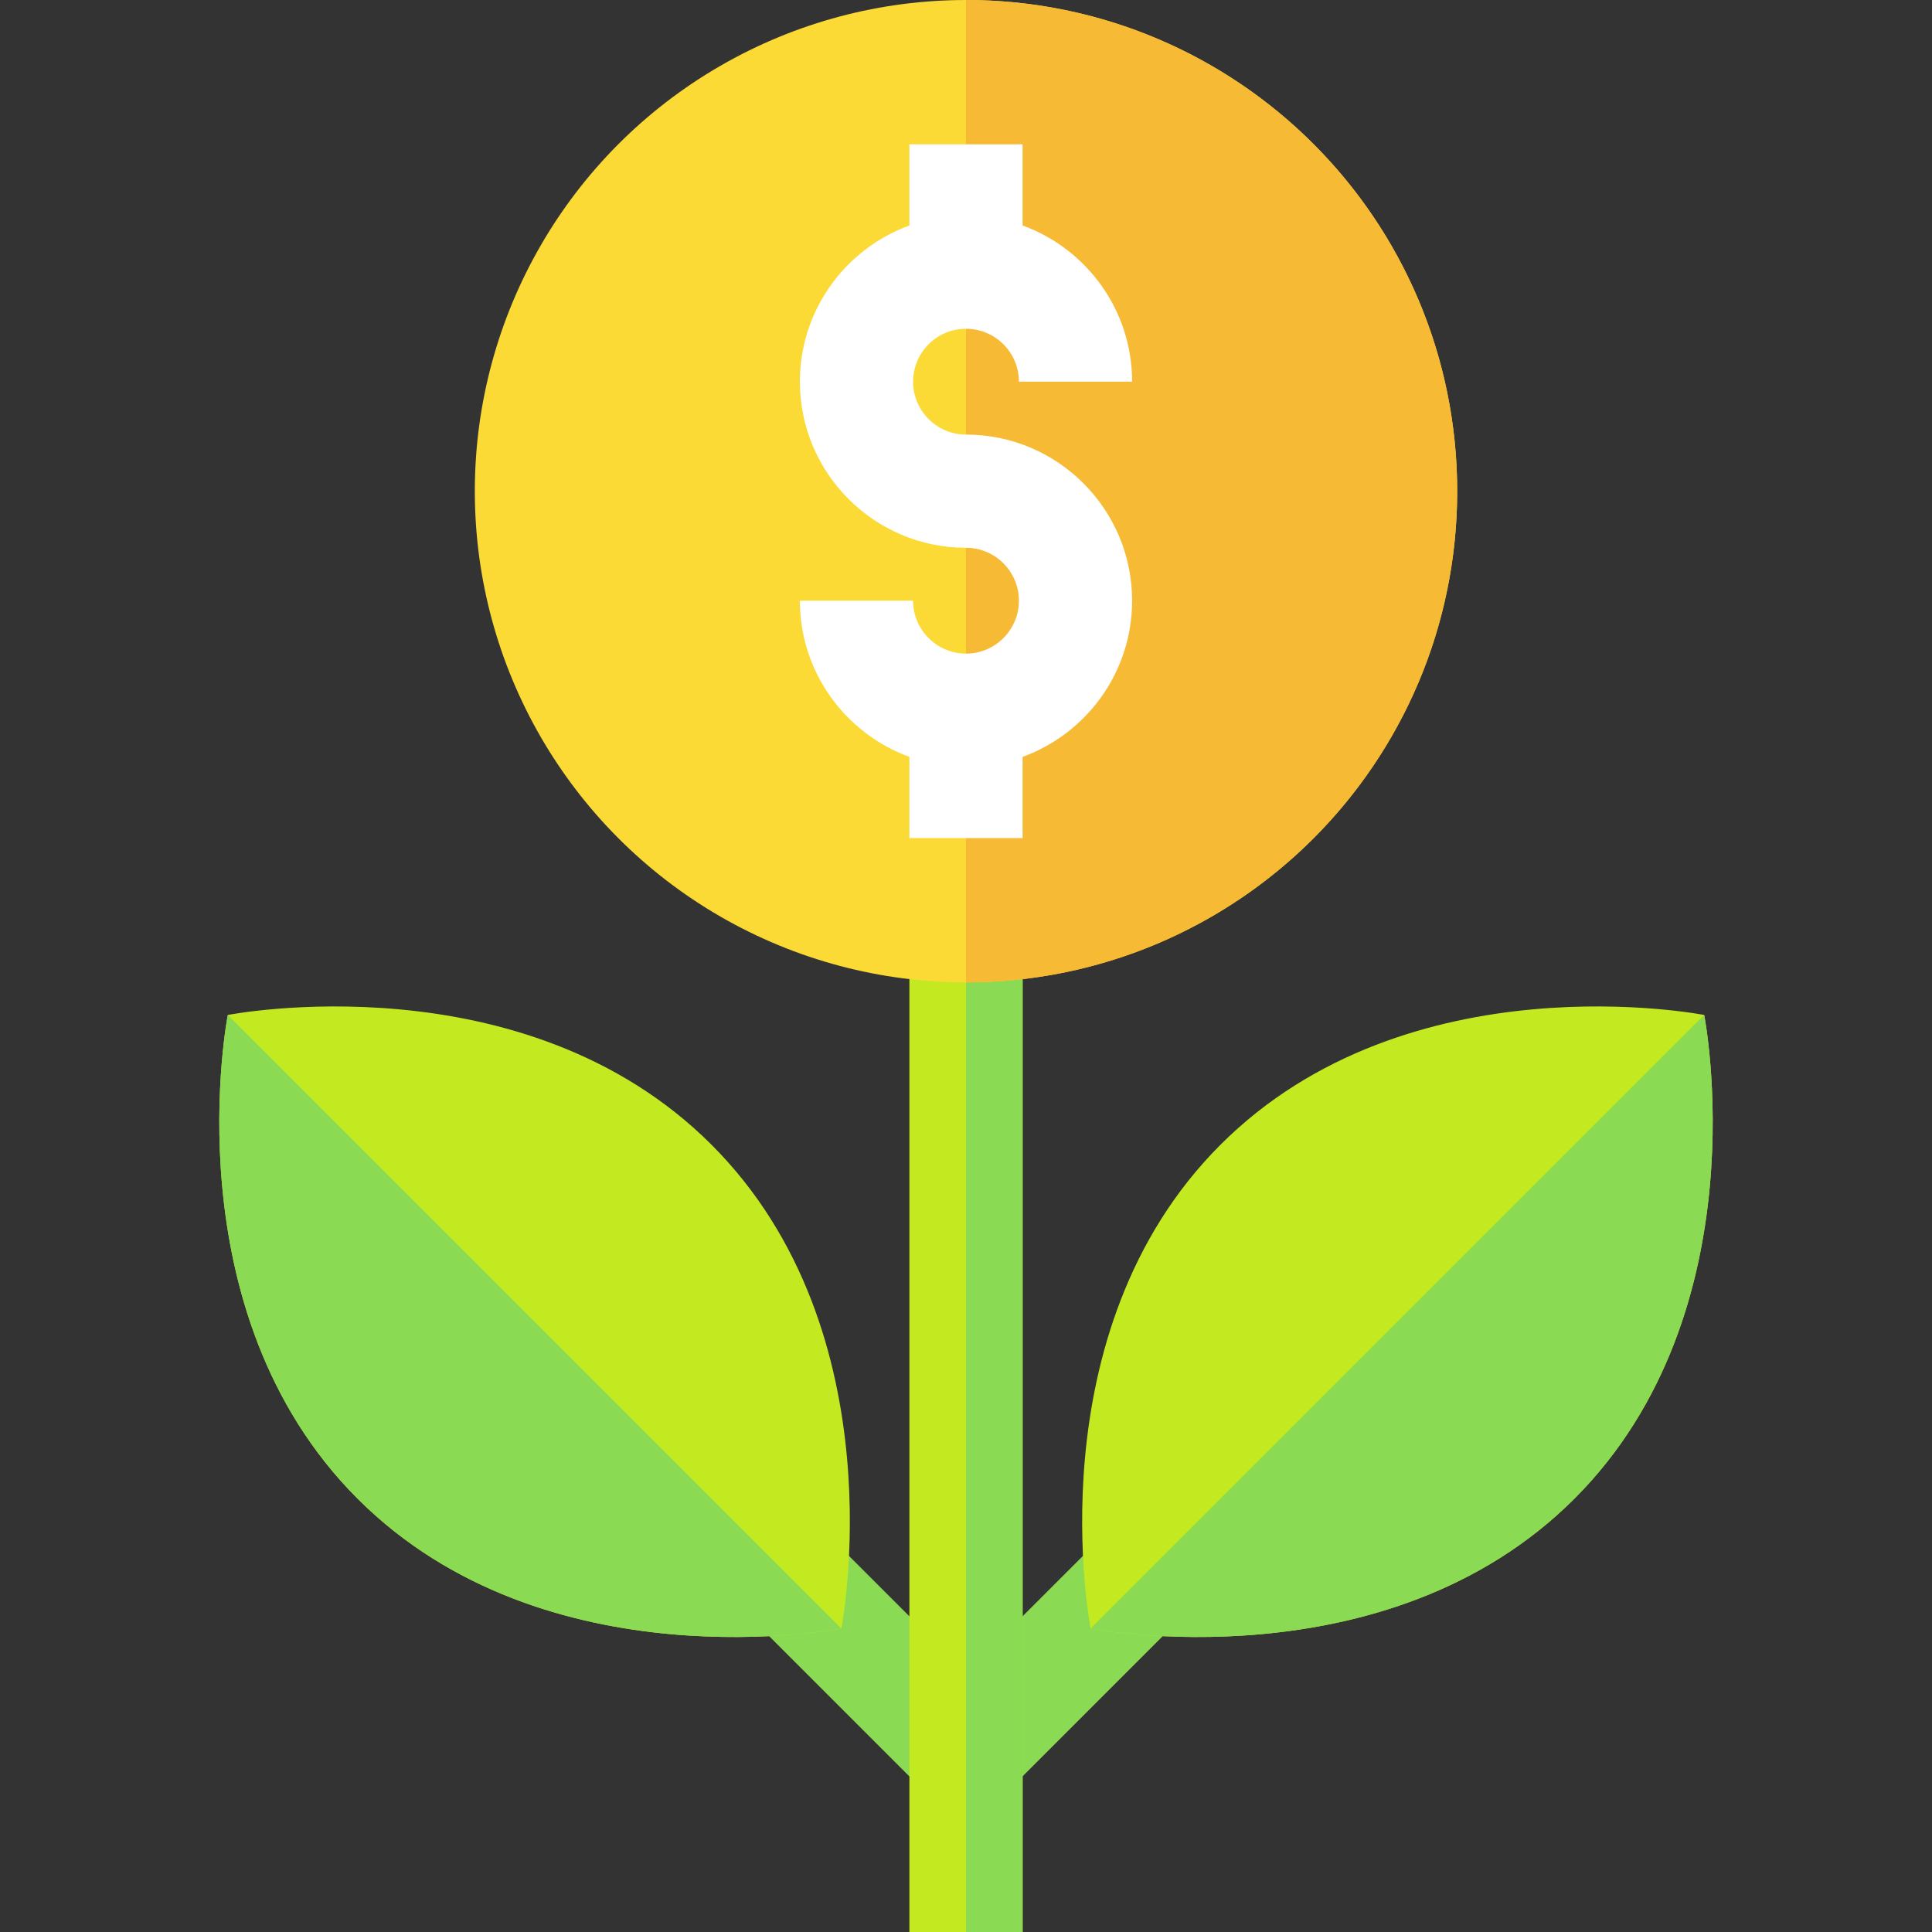
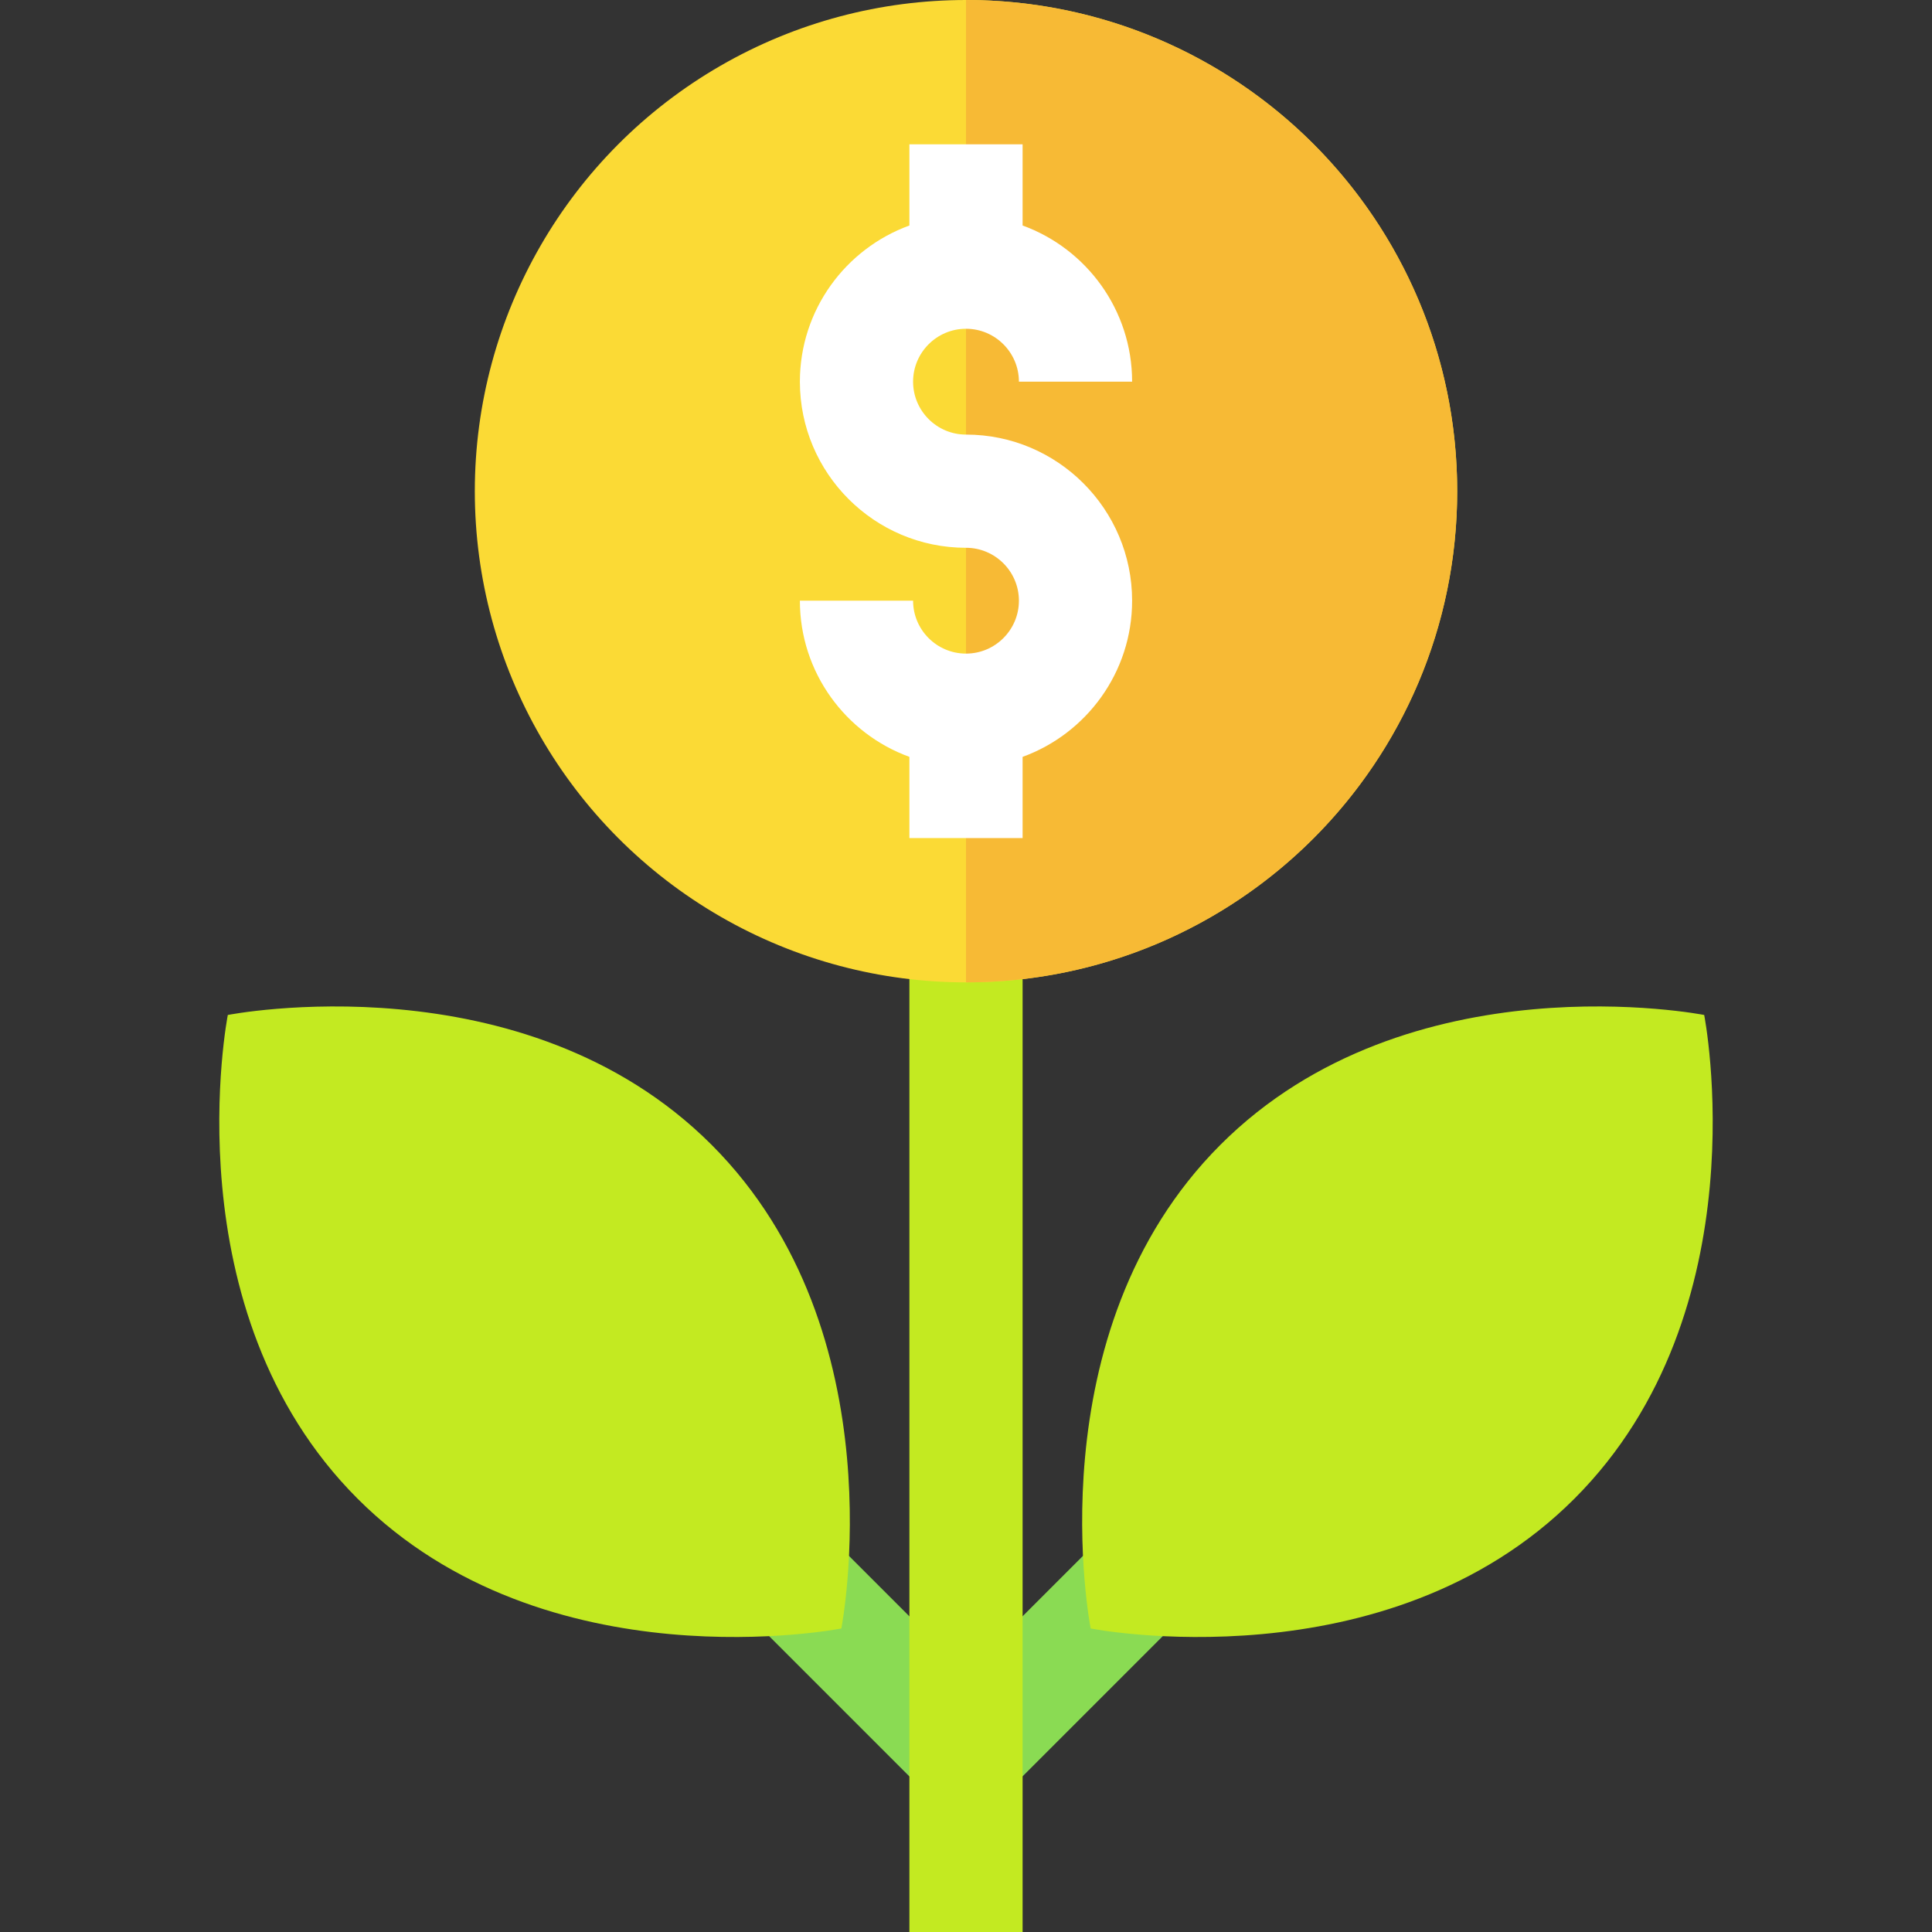
<svg xmlns="http://www.w3.org/2000/svg" version="1.1" id="Capa_1" x="0px" y="0px" viewBox="0 0 512 512" style="enable-background:new 0 0 512 512;" xml:space="preserve">
  <rect x="0" y="0" width="512" height="512" fill="#333333" stroke="none" />
  <rect x="297.768" y="327.569" transform="matrix(0.707 0.707 -0.707 0.707 379.989 -101.709)" style="fill:#8ADB53;" width="30" height="160.528" />
  <path style="fill:#C3EA21;" d="M289.04,431.565c0,0,78.359,15.437,128.192-34.396s34.396-128.192,34.396-128.192  s-78.359-15.437-128.192,34.396S289.04,431.565,289.04,431.565z" />
  <g>
-     <path style="fill:#8ADB53;" d="M289.04,431.565c0,0,78.359,15.437,128.192-34.396s34.396-128.192,34.396-128.192L289.04,431.565z" />
    <rect x="184.247" y="327.583" transform="matrix(-0.707 0.707 -0.707 -0.707 628.527 555.351)" style="fill:#8ADB53;" width="30" height="160.528" />
  </g>
  <path style="fill:#C3EA21;" d="M222.96,431.565c0,0-78.359,15.437-128.192-34.396S60.372,268.977,60.372,268.977  s78.359-15.437,128.192,34.396S222.96,431.565,222.96,431.565z" />
-   <path style="fill:#8ADB53;" d="M222.96,431.565c0,0-78.359,15.437-128.192-34.396S60.372,268.977,60.372,268.977L222.96,431.565z" />
+   <path style="fill:#8ADB53;" d="M222.96,431.565S60.372,268.977,60.372,268.977L222.96,431.565z" />
  <rect x="241" y="245.34" style="fill:#C3EA21;" width="30" height="266.66" />
-   <rect x="256" y="245.34" style="fill:#8ADB53;" width="15" height="266.66" />
  <circle style="fill:#FBDA35;" cx="256" cy="130.17" r="130.17" />
  <path style="fill:#F7BA35;" d="M386.17,130.17c0,71.891-58.279,130.17-130.17,130.17c0-69.673,0-207.28,0-260.34  C327.891,0,386.17,58.279,386.17,130.17z" />
  <path style="fill:#FFFFFF;" d="M256,115.17c-7.732,0-14.022-6.29-14.022-14.022c0-7.731,6.29-14.021,14.022-14.021  c7.732,0,14.022,6.29,14.022,14.021h30c0-19.008-12.111-35.239-29.022-41.387V38.238h-30V59.76  c-16.911,6.148-29.022,22.378-29.022,41.387c0,24.274,19.748,44.022,44.022,44.022c7.732,0,14.022,6.29,14.022,14.021  s-6.29,14.021-14.022,14.021s-14.022-6.29-14.022-14.021h-30c0,19.008,12.111,35.239,29.022,41.387v21.522h30v-21.522  c16.911-6.148,29.022-22.378,29.022-41.387C300.022,134.918,280.274,115.17,256,115.17z" />
  <g>
</g>
  <g>
</g>
  <g>
</g>
  <g>
</g>
  <g>
</g>
  <g>
</g>
  <g>
</g>
  <g>
</g>
  <g>
</g>
  <g>
</g>
  <g>
</g>
  <g>
</g>
  <g>
</g>
  <g>
</g>
  <g>
</g>
</svg>